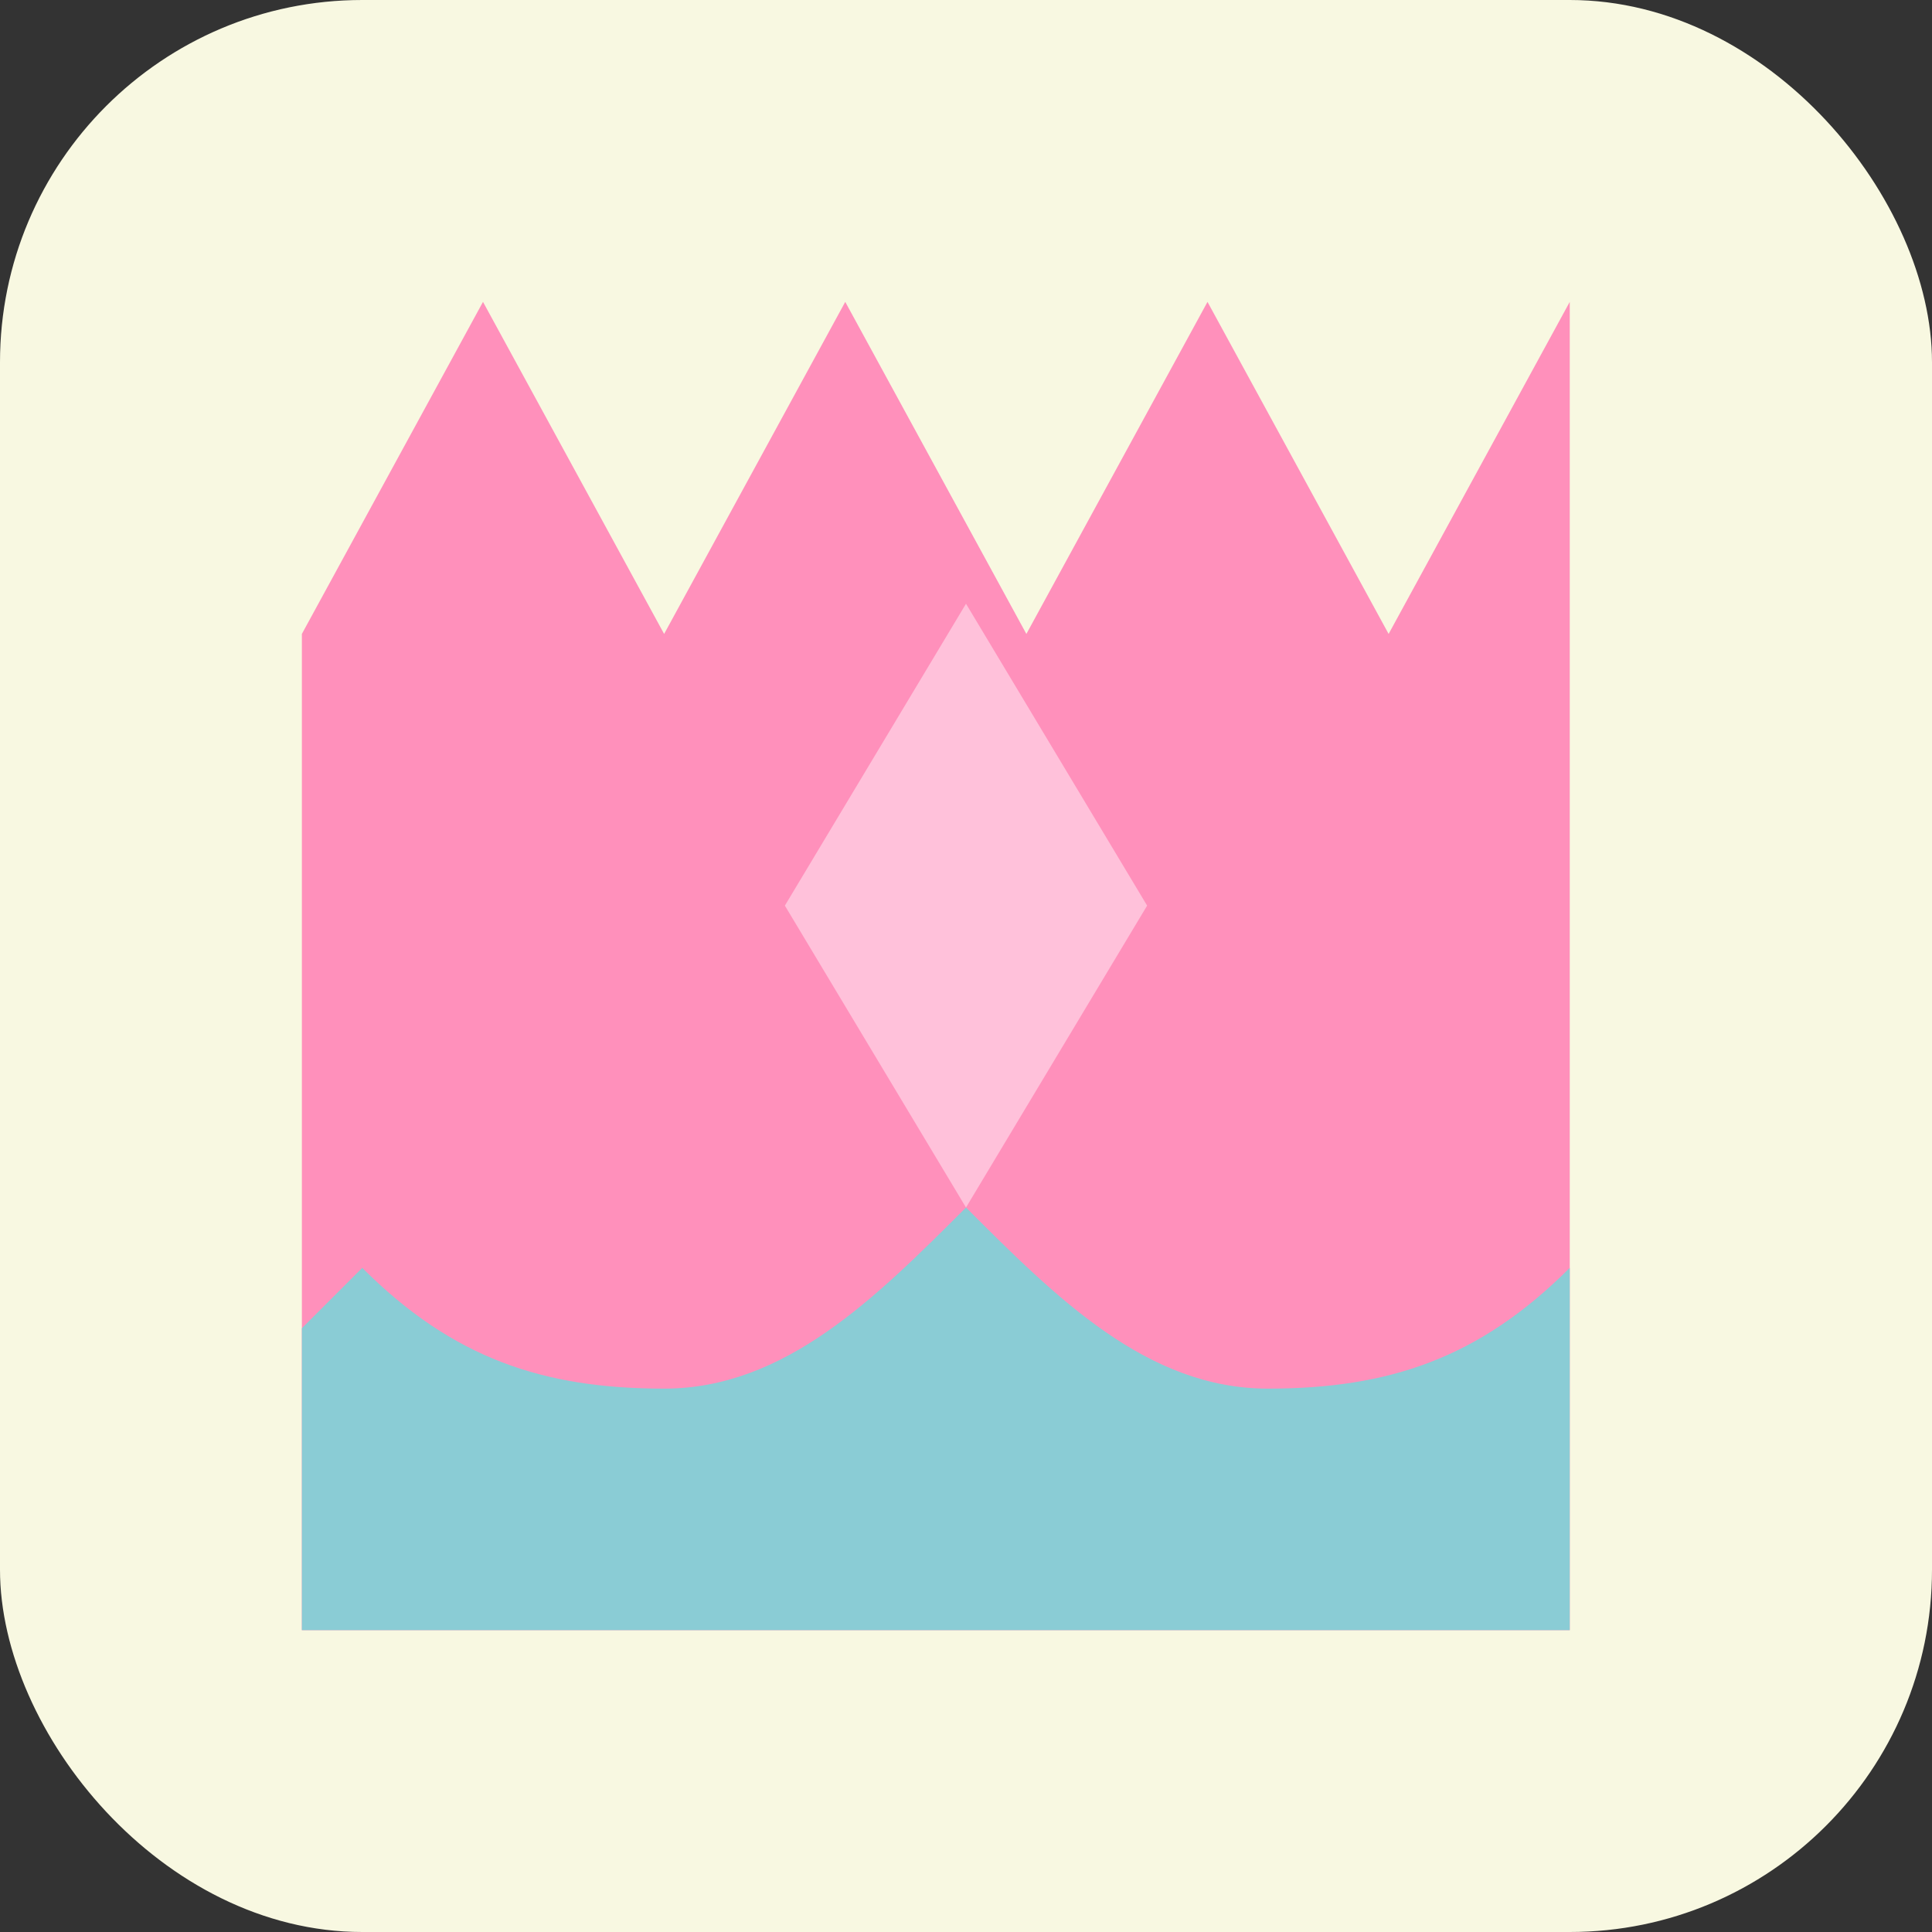
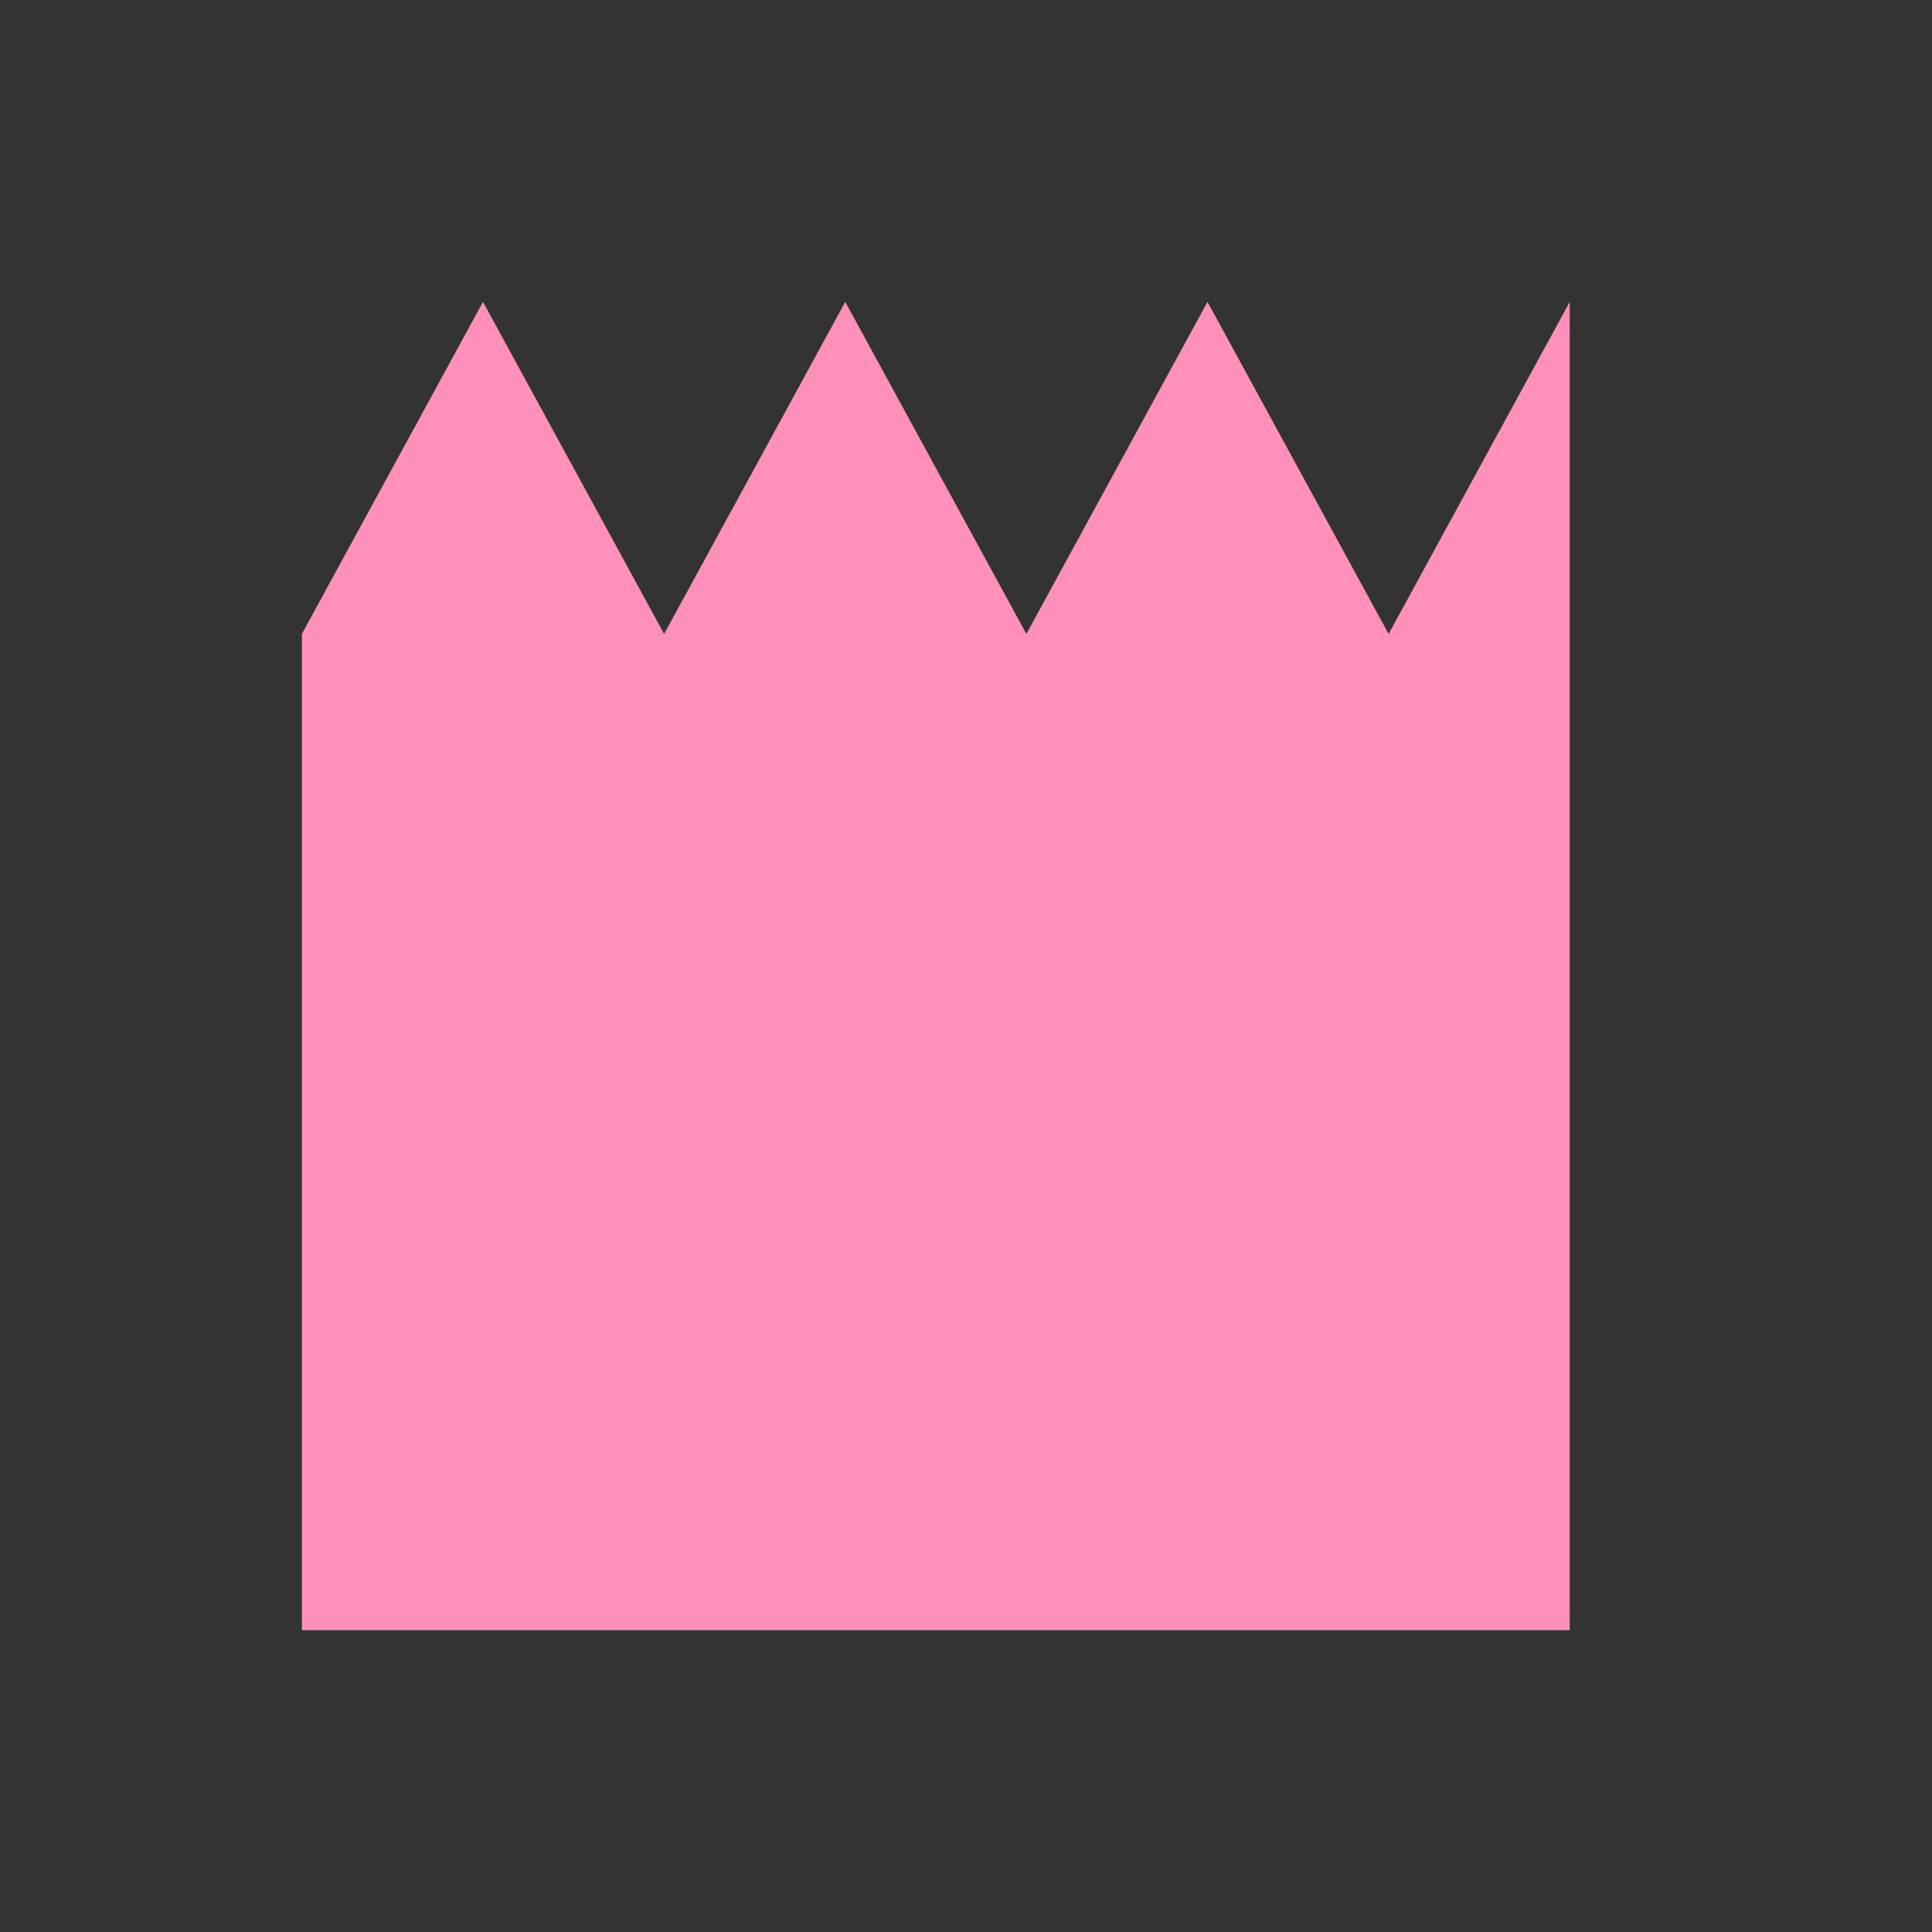
<svg xmlns="http://www.w3.org/2000/svg" width="32" height="32" viewBox="0 0 32 32" fill="none">
  <rect x="0" y="0" width="32" height="32" fill="#333333" stroke="none" />
-   <rect width="32" height="32" rx="6" fill="#F8F8E1" />
-   <path d="M5 10.5L8 5L11 10.5L14 5L17 10.5L20 5L23 10.5L26 5V27H5V10.5Z" fill="#FF90BB" />
-   <path d="M5 27H26V21C24.5 22.5 23 23 21 23C19 23 17.5 21.5 16 20C14.5 21.5 13 23 11 23C9 23 7.5 22.5 6 21L5 22V27Z" fill="#8ACCD5" />
-   <path d="M16 10L13 15L16 20L19 15L16 10Z" fill="#FFC1DA" />
+   <path d="M5 10.5L8 5L11 10.5L14 5L17 10.5L20 5L23 10.5L26 5V27H5V10.5" fill="#FF90BB" />
</svg>